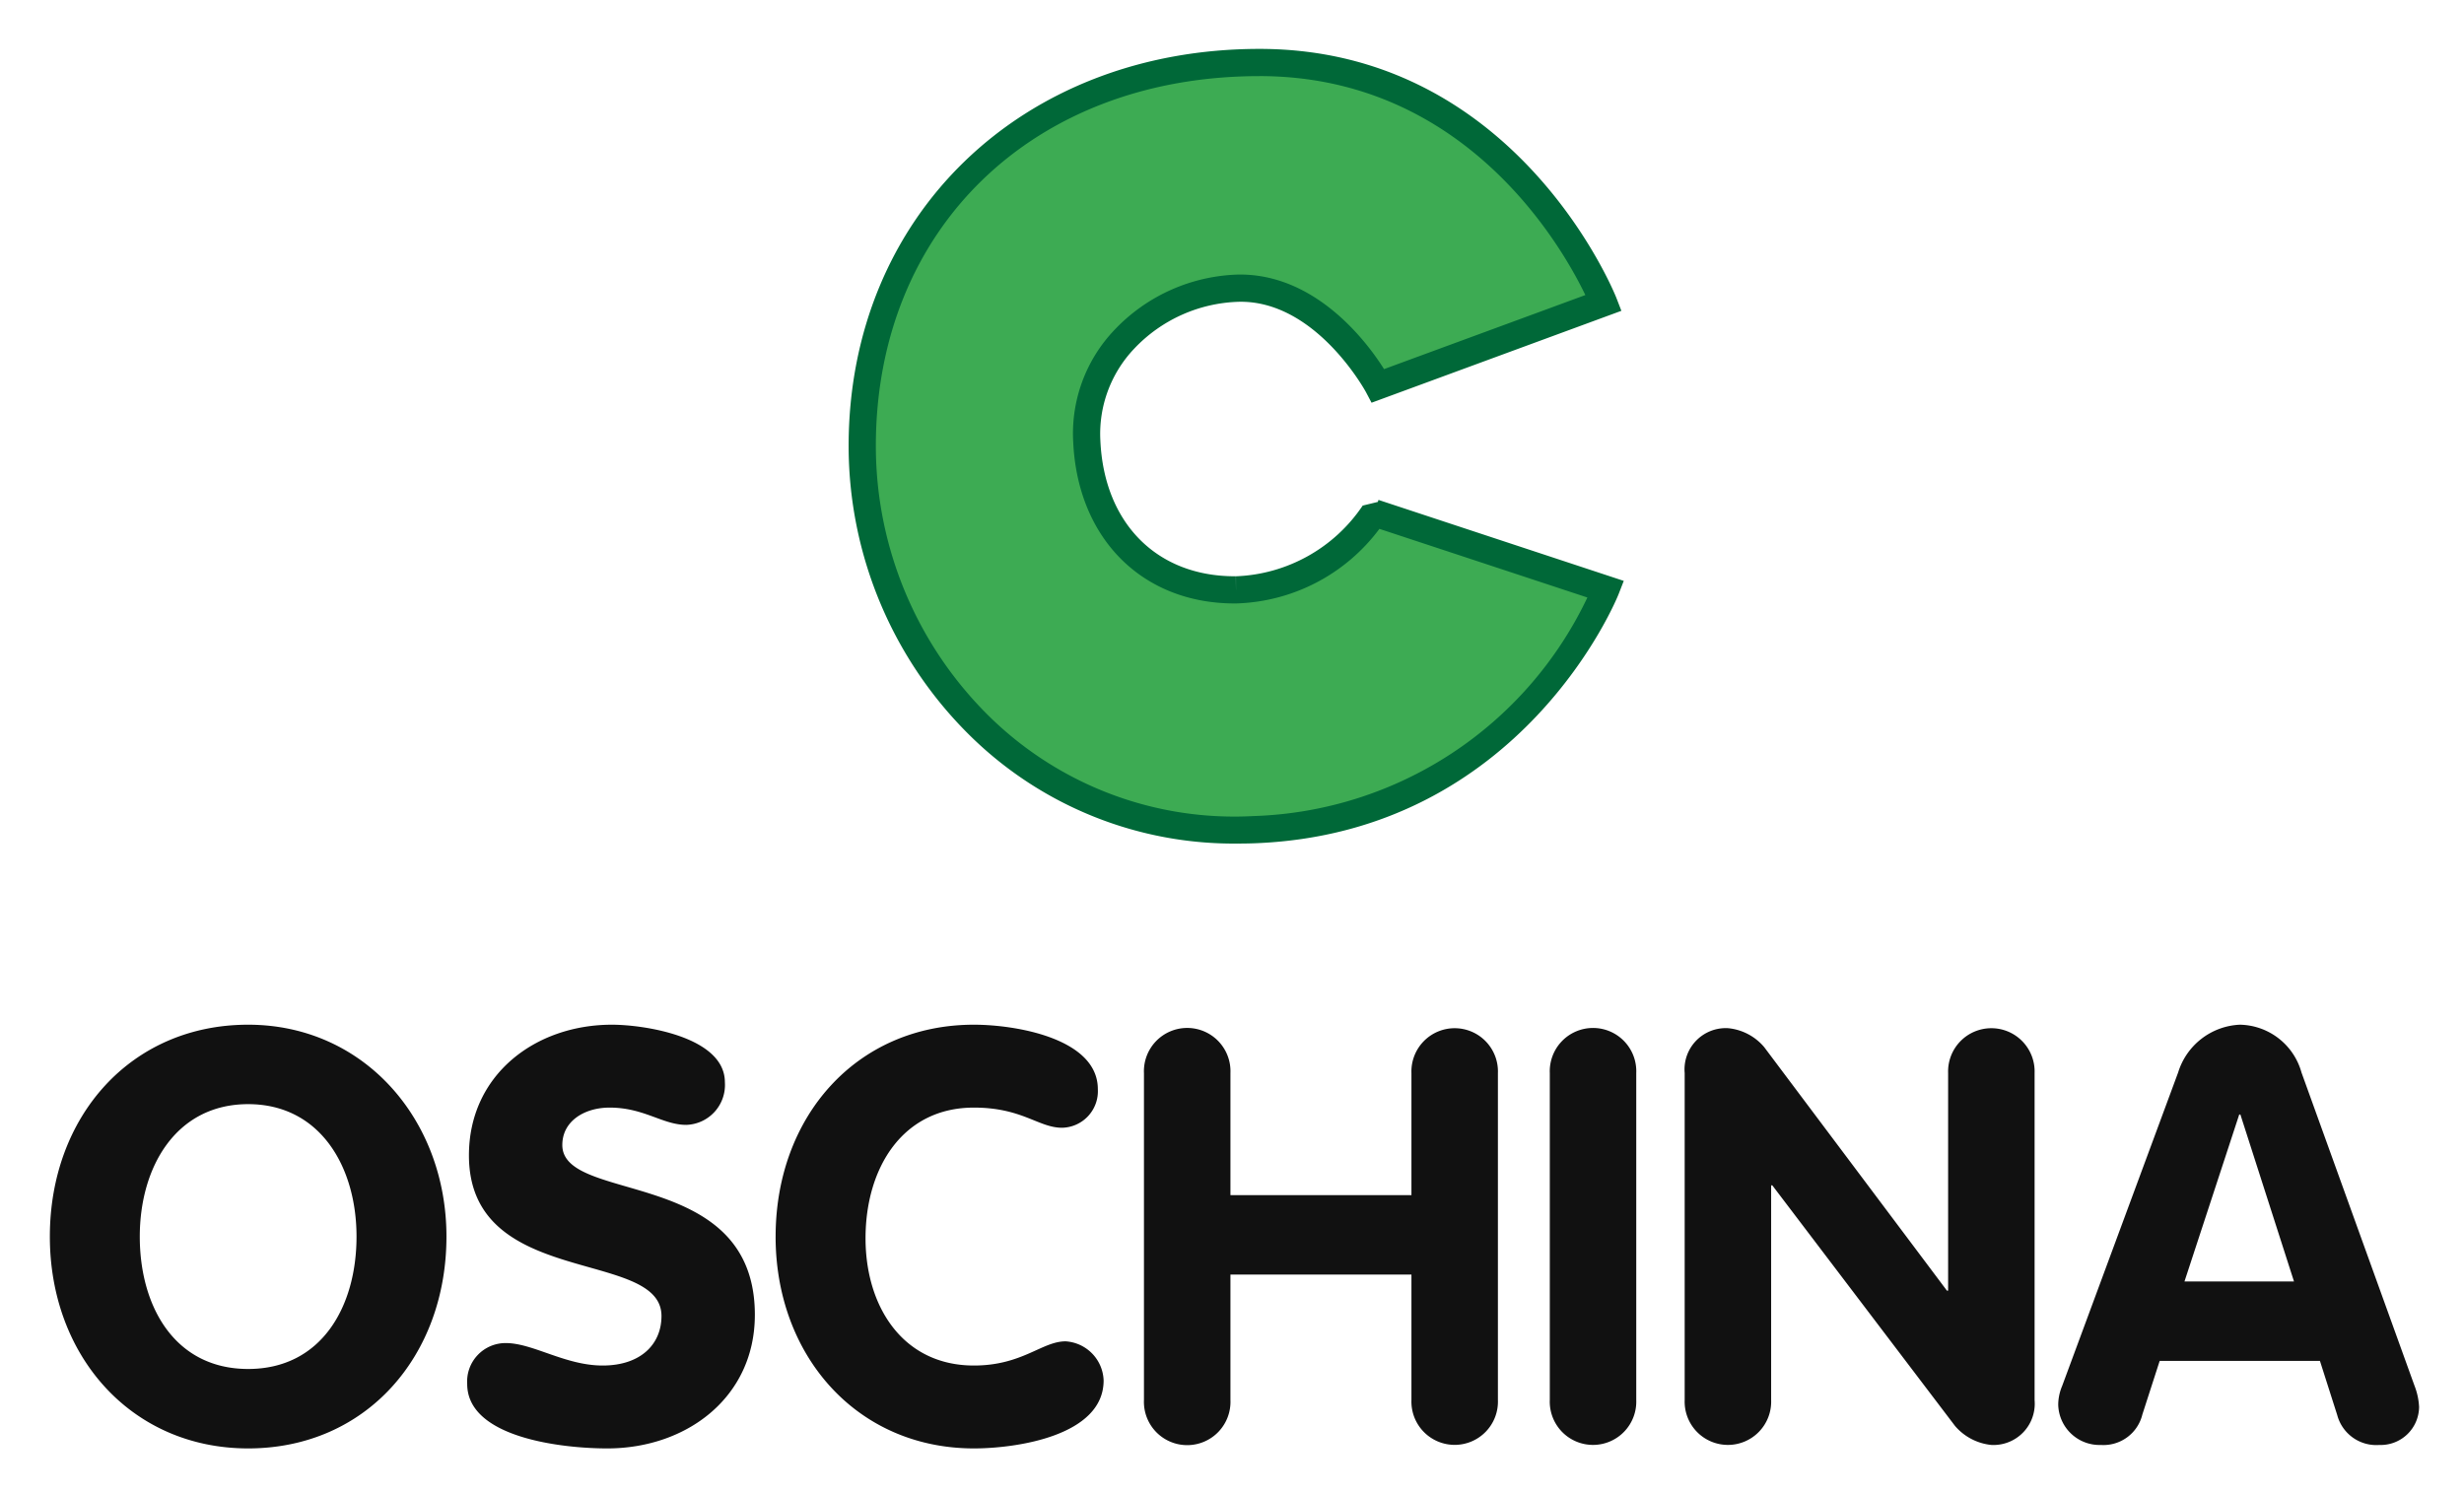
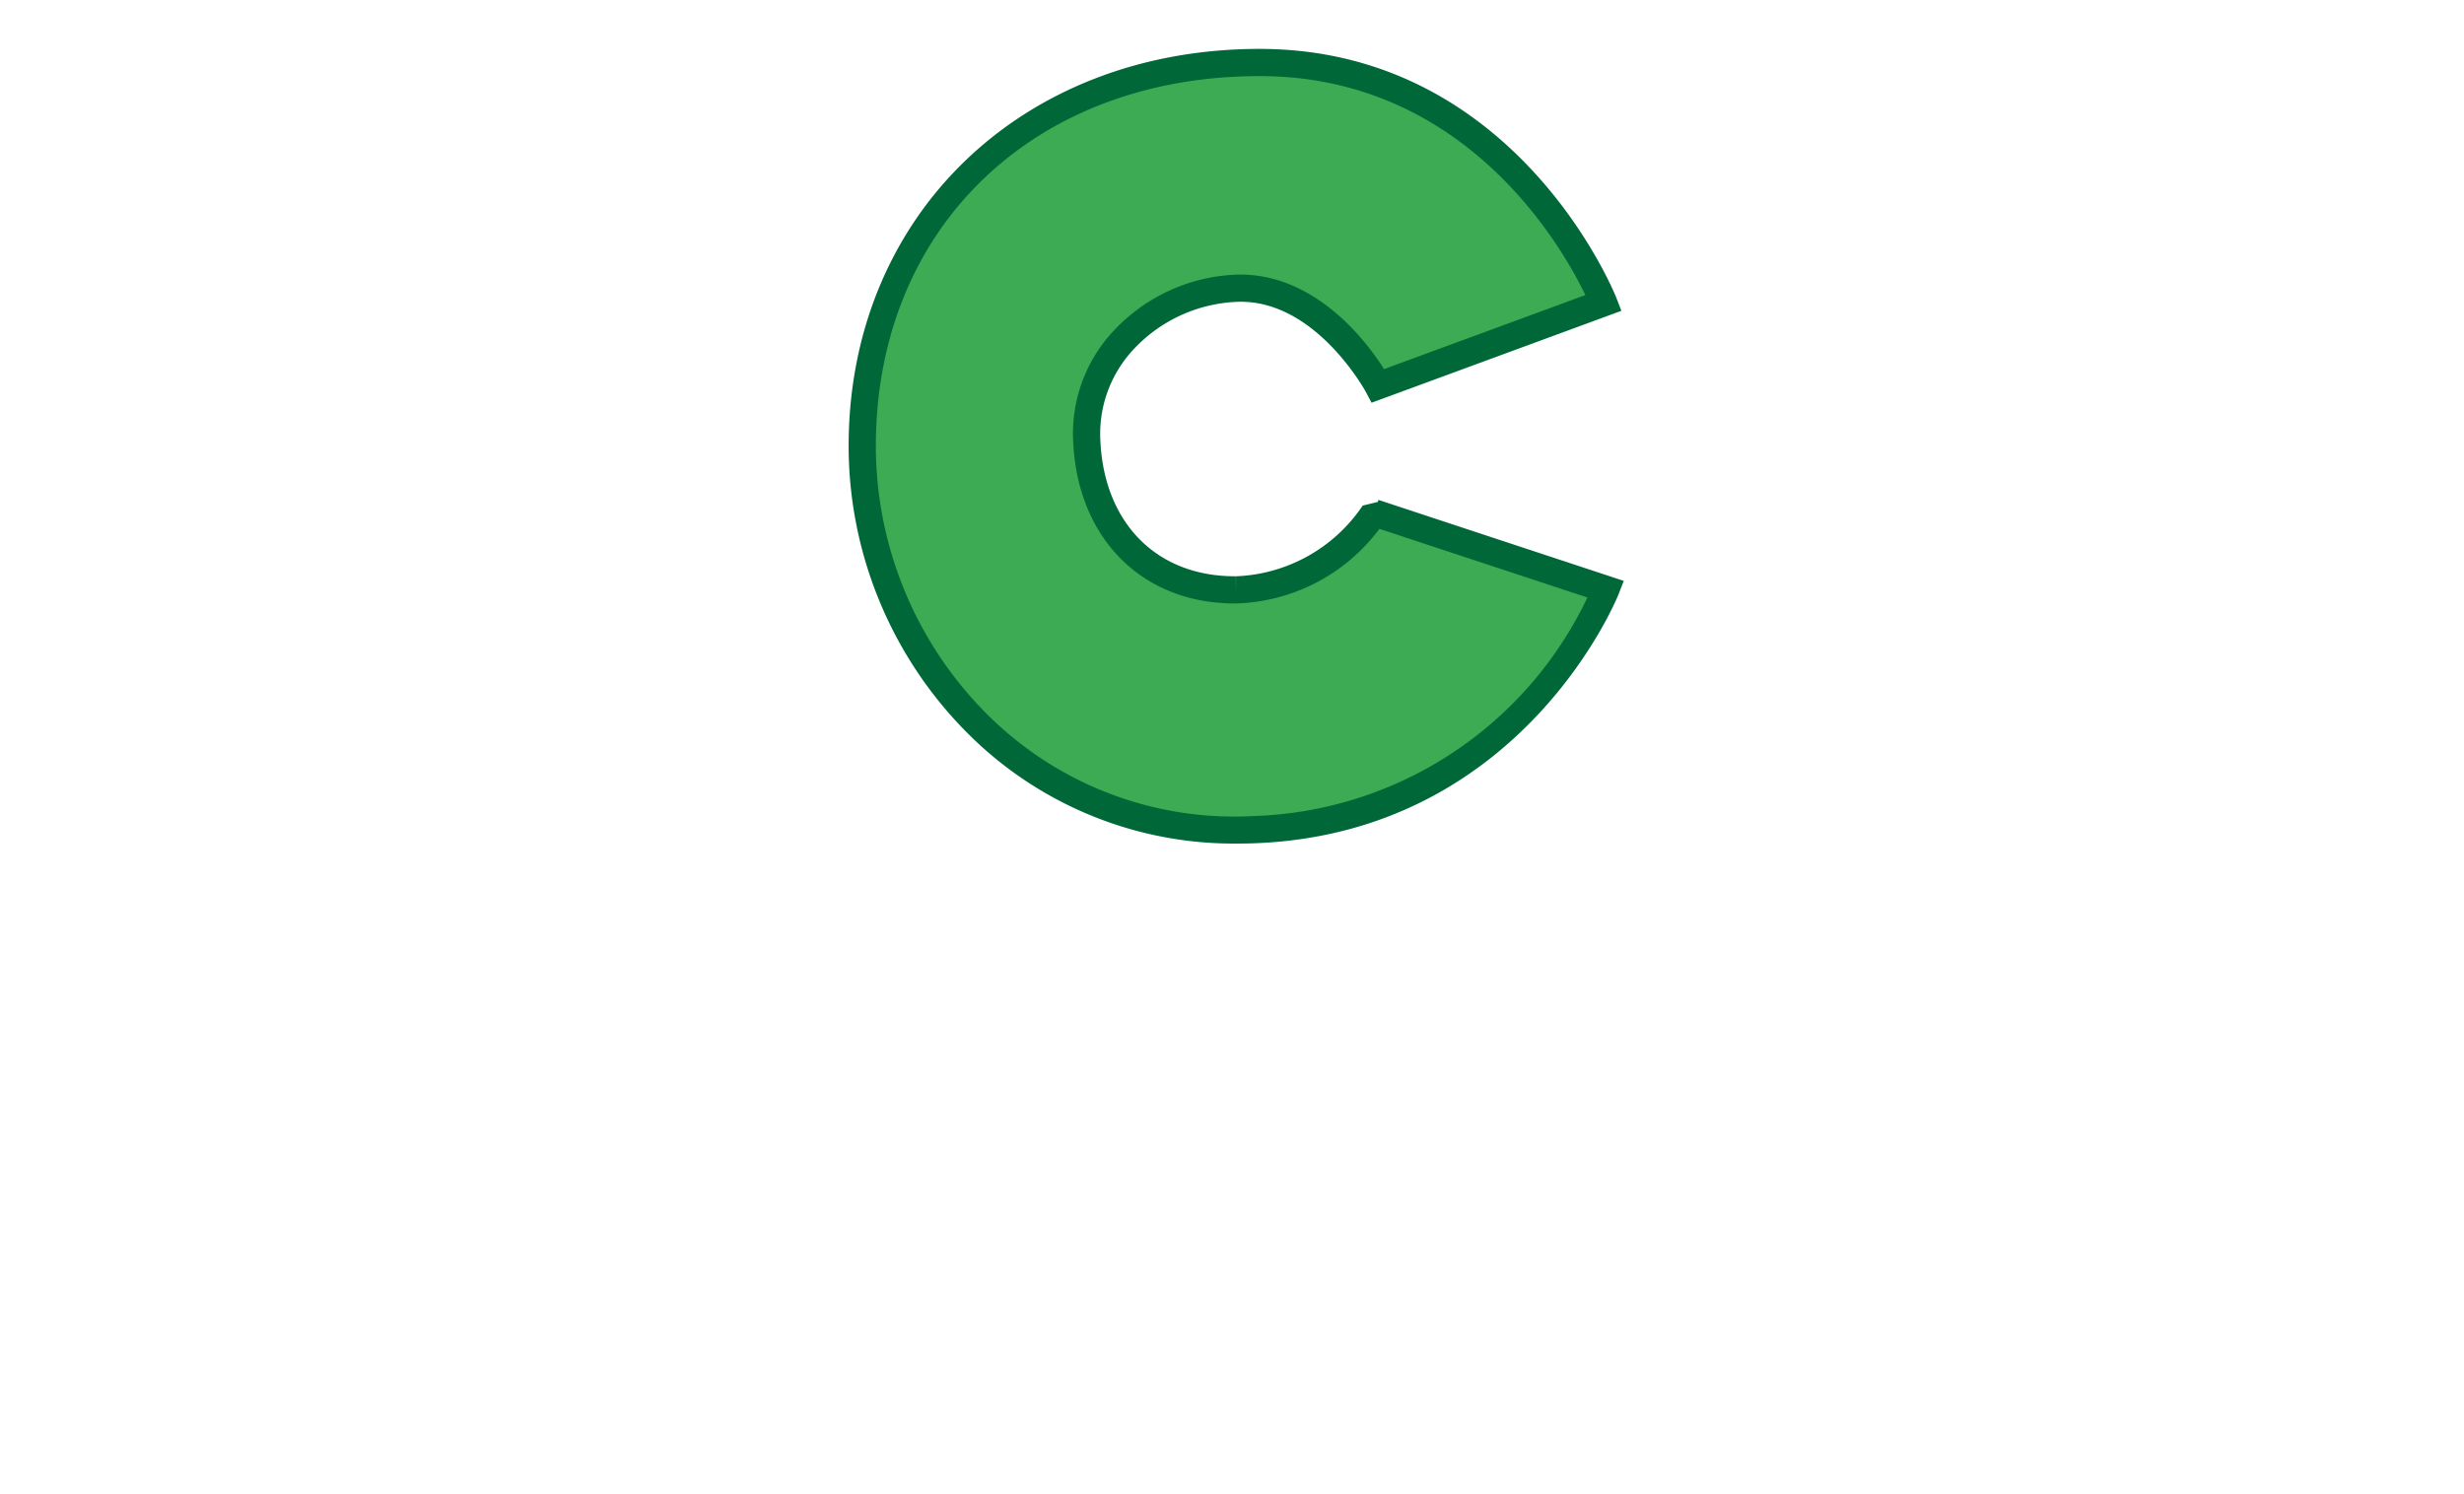
<svg xmlns="http://www.w3.org/2000/svg" role="img" viewBox="1.54 2.29 127.92 77.55">
  <title>logo_osc-01.svg</title>
  <path fill="#3dab53" fill-rule="evenodd" d="M65.705 32.915c-4.141.028-7.517-2.676-7.744-7.718-.227-4.705 3.915-7.86 7.858-7.944 4.539-.113 7.262 5.07 7.262 5.07l11.715-4.31s-4.822-12.477-17.869-12.477c-12.199 0-20.624 8.45-20.624 19.915 0 10.197 7.943 20.366 20.34 19.916 13.616-.507 18.268-12.48 18.268-12.48l-12.028-3.971a9.022 9.022 0 0 1-7.177 4" />
  <path fill="#006838" d="M65.843 46.088a19.503 19.503 0 0 1-13.839-5.5 21.125 21.125 0 0 1-6.407-15.137c0-11.949 8.971-20.622 21.331-20.622 13.376 0 18.478 12.8 18.528 12.929l.259.67L72.745 23.2l-.289-.547c-.025-.048-2.612-4.792-6.62-4.693a7.769 7.769 0 0 0-5.408 2.428 6.419 6.419 0 0 0-1.762 4.776c.193 4.288 2.927 7.046 6.973 7.046h.061l.006.85v-.849a8.298 8.298 0 0 0 6.579-3.67l.786-.191.034-.104 12.734 4.204-.27.693c-.048.124-4.981 12.412-18.9 12.931q-.415.015-.827.015zm1.084-39.846c-11.727 0-19.917 7.899-19.917 19.208a19.704 19.704 0 0 0 5.975 14.121 18.157 18.157 0 0 0 13.633 5.09 19.875 19.875 0 0 0 17.332-11.348L73.153 29.749a9.62 9.62 0 0 1-7.447 3.873v-.001c-.022.001-.044.001-.066.001-4.792 0-8.158-3.365-8.384-8.394a7.79 7.79 0 0 1 2.14-5.806 9.206 9.206 0 0 1 6.409-2.876c4.03-.069 6.71 3.507 7.588 4.909l10.451-3.845c-1.208-2.514-6.227-11.369-16.916-11.369z" />
-   <path fill="#111" d="M14.423 73.369c3.8 0 5.626-3.228 5.626-6.875 0-3.617-1.885-6.875-5.626-6.875s-5.626 3.258-5.626 6.875c0 3.647 1.825 6.875 5.626 6.875zm0 4.125c-6.075 0-10.295-4.813-10.295-11 0-6.217 4.19-11 10.295-11 6.015 0 10.295 4.932 10.295 11 0 6.188-4.16 11-10.295 11zm18.884-22c1.676 0 5.866.628 5.866 2.99a2.073 2.073 0 0 1-2.006 2.211c-1.227 0-2.184-.897-3.98-.897-1.287 0-2.454.688-2.454 1.943 0 3.08 9.996 1.106 9.996 8.818-.001 4.275-3.532 6.935-7.662 6.935-2.304 0-7.272-.538-7.272-3.348a1.996 1.996 0 0 1 2.005-2.122c1.407 0 3.083 1.166 5.028 1.166 1.975 0 3.053-1.106 3.053-2.571 0-3.527-9.996-1.405-9.996-8.34 0-4.184 3.442-6.785 7.422-6.785zm8.5 11c0-6.217 4.189-11 10.294-11 2.185 0 6.434.717 6.434 3.348a1.899 1.899 0 0 1-1.855 2.003c-1.227 0-2.065-1.047-4.579-1.047-3.711 0-5.626 3.139-5.626 6.786 0 3.557 1.945 6.606 5.626 6.606 2.514 0 3.531-1.256 4.758-1.256a2.105 2.105 0 0 1 1.976 2.033c0 2.87-4.52 3.527-6.734 3.527-6.075 0-10.295-4.813-10.295-11zm19.122 8.49v-16.98a2.247 2.247 0 1 1 4.49 0v6.338h9.397v-6.338a2.246 2.246 0 1 1 4.489 0v16.978a2.246 2.246 0 1 1-4.489 0v-6.516h-9.397v6.516a2.247 2.247 0 1 1-4.49 0zm21.07 0v-16.98a2.246 2.246 0 1 1 4.488 0v16.98a2.246 2.246 0 1 1-4.489 0zm7.002 0v-16.98a2.143 2.143 0 0 1 2.245-2.33 2.798 2.798 0 0 1 1.885.986l9.487 12.644h.06v-11.3a2.246 2.246 0 1 1 4.489 0v16.98a2.143 2.143 0 0 1-2.245 2.33 2.862 2.862 0 0 1-1.885-.986l-9.487-12.494h-.06v11.15a2.246 2.246 0 1 1-4.489 0zm19.602-.748l6.016-16.261a3.517 3.517 0 0 1 3.202-2.481 3.385 3.385 0 0 1 3.202 2.481l5.866 16.26a3.48 3.48 0 0 1 .239 1.107 1.993 1.993 0 0 1-2.065 1.973 2.098 2.098 0 0 1-2.185-1.555l-.897-2.81h-8.32l-.898 2.78a2.079 2.079 0 0 1-2.155 1.585 2.146 2.146 0 0 1-2.214-2.093 2.548 2.548 0 0 1 .21-.986zm9.188-14.079l-2.843 8.669h5.686l-2.783-8.669z" />
</svg>